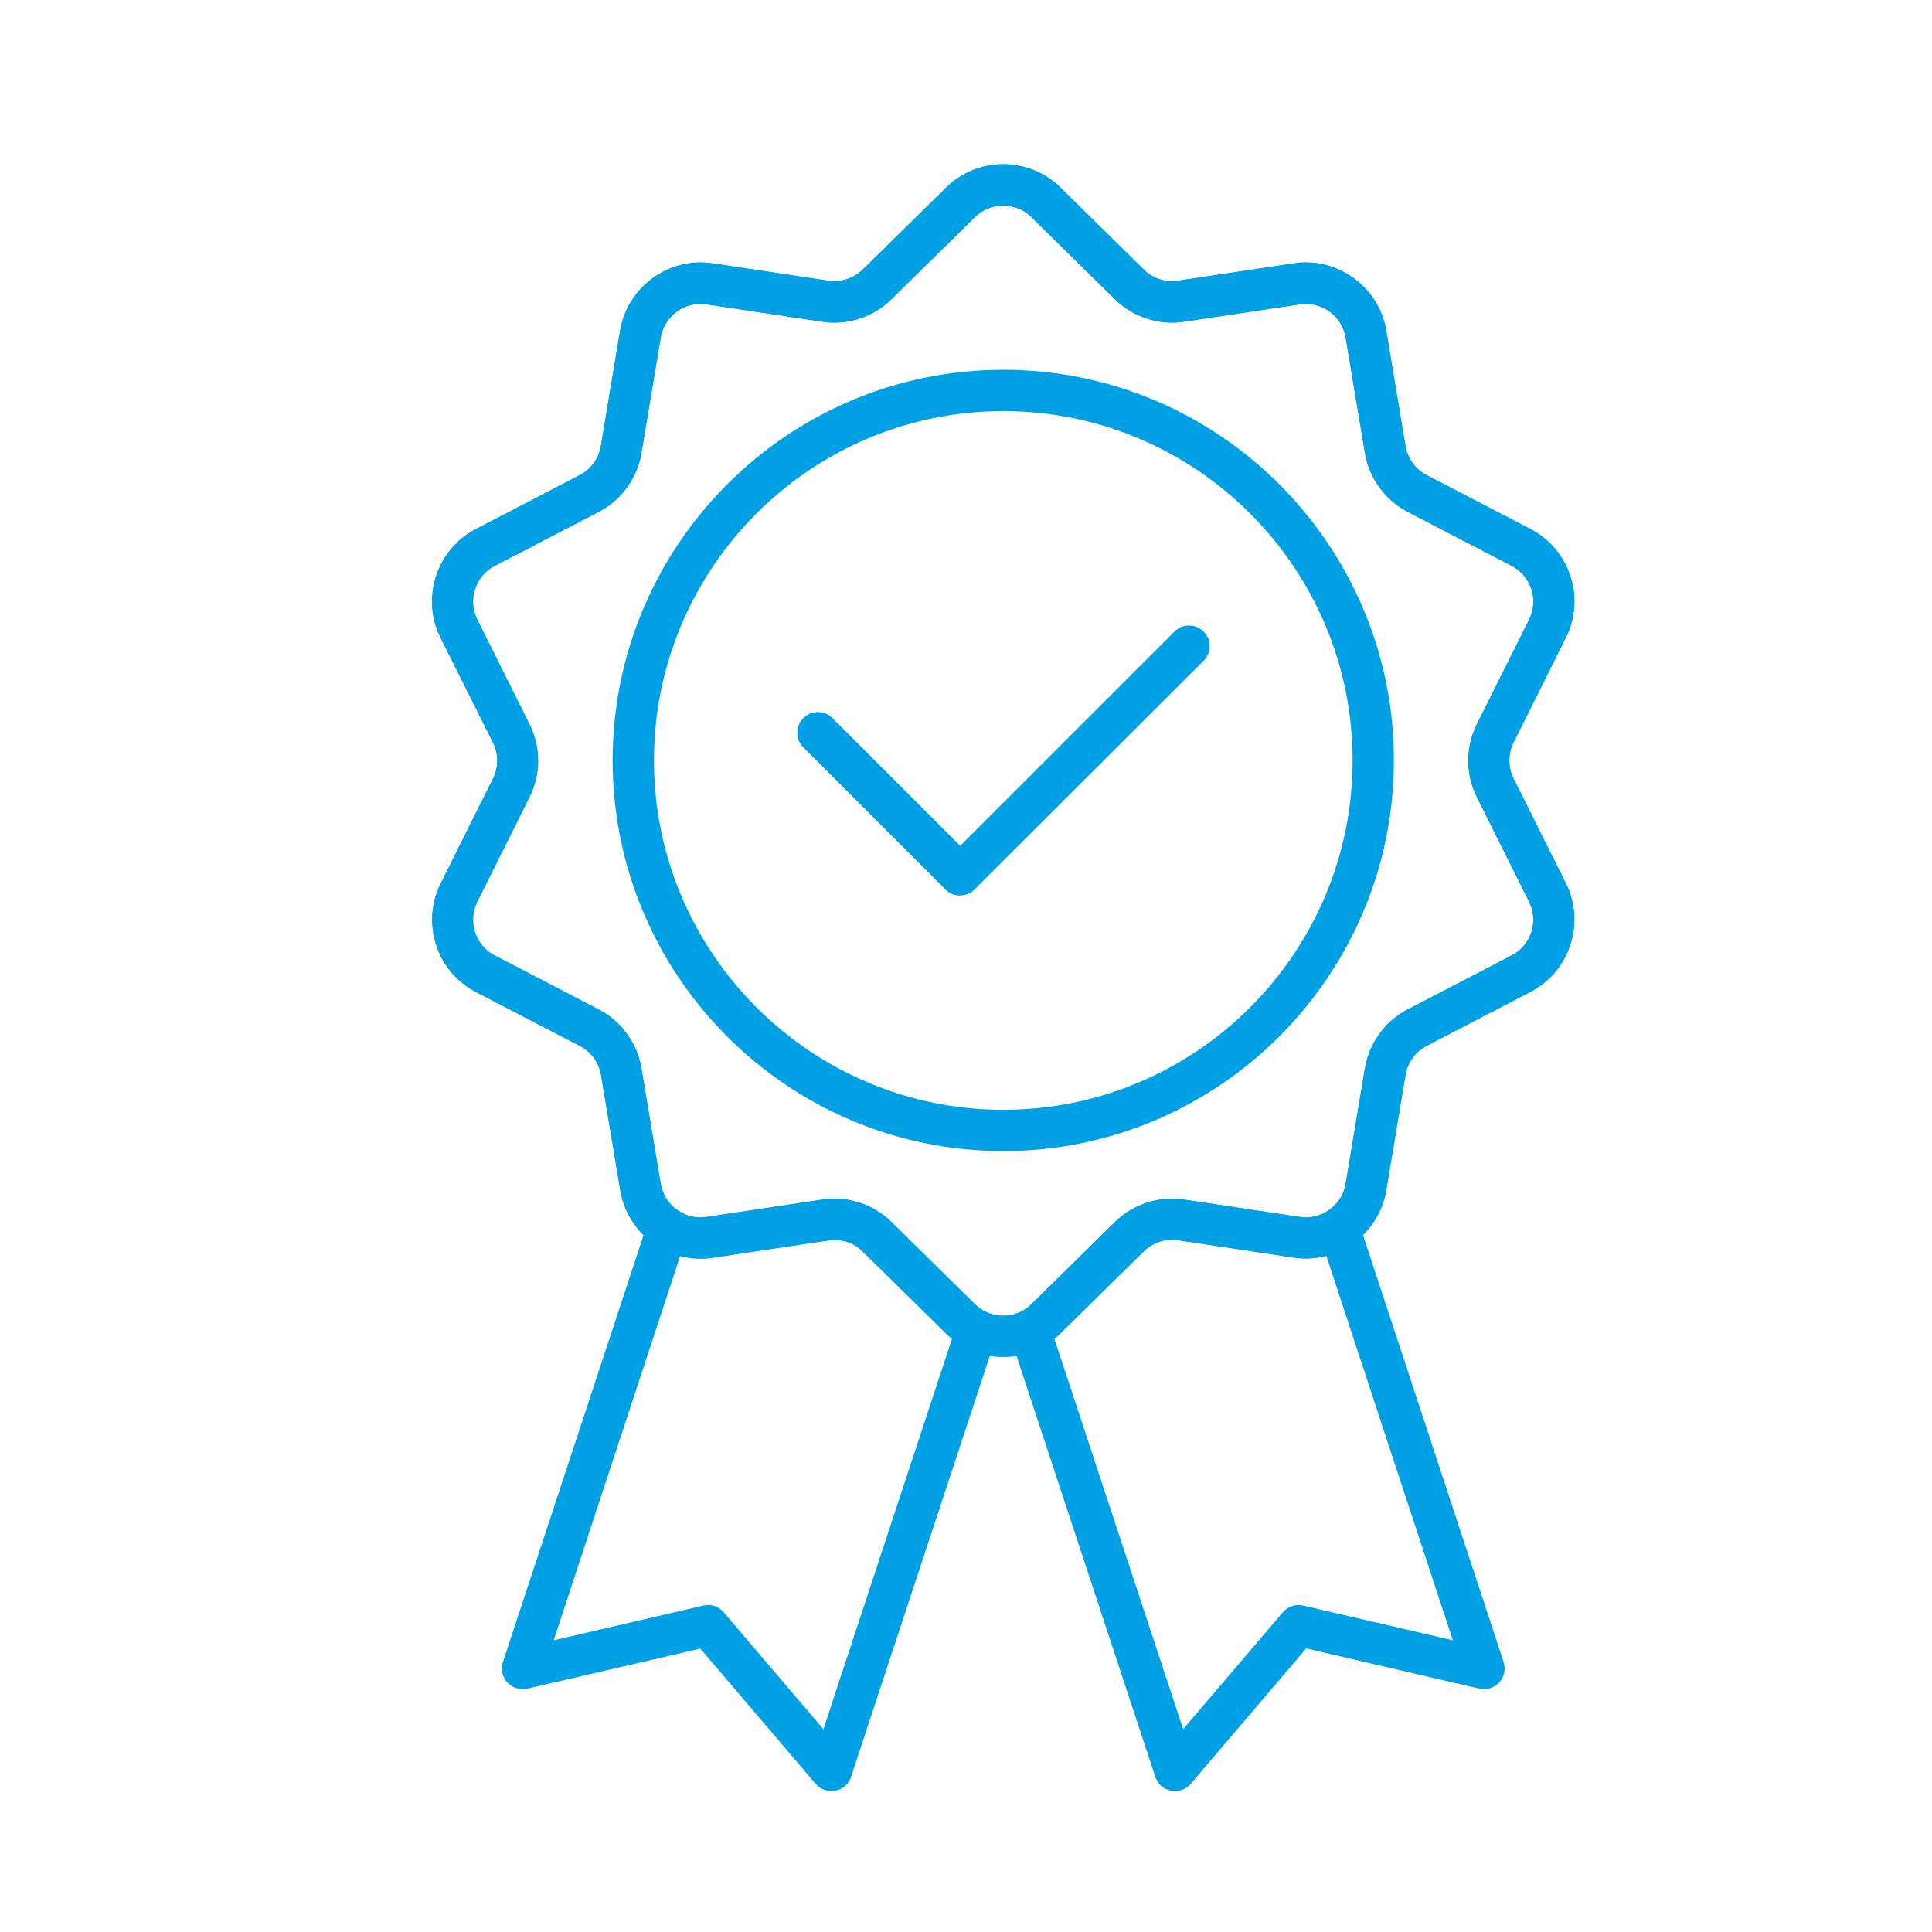
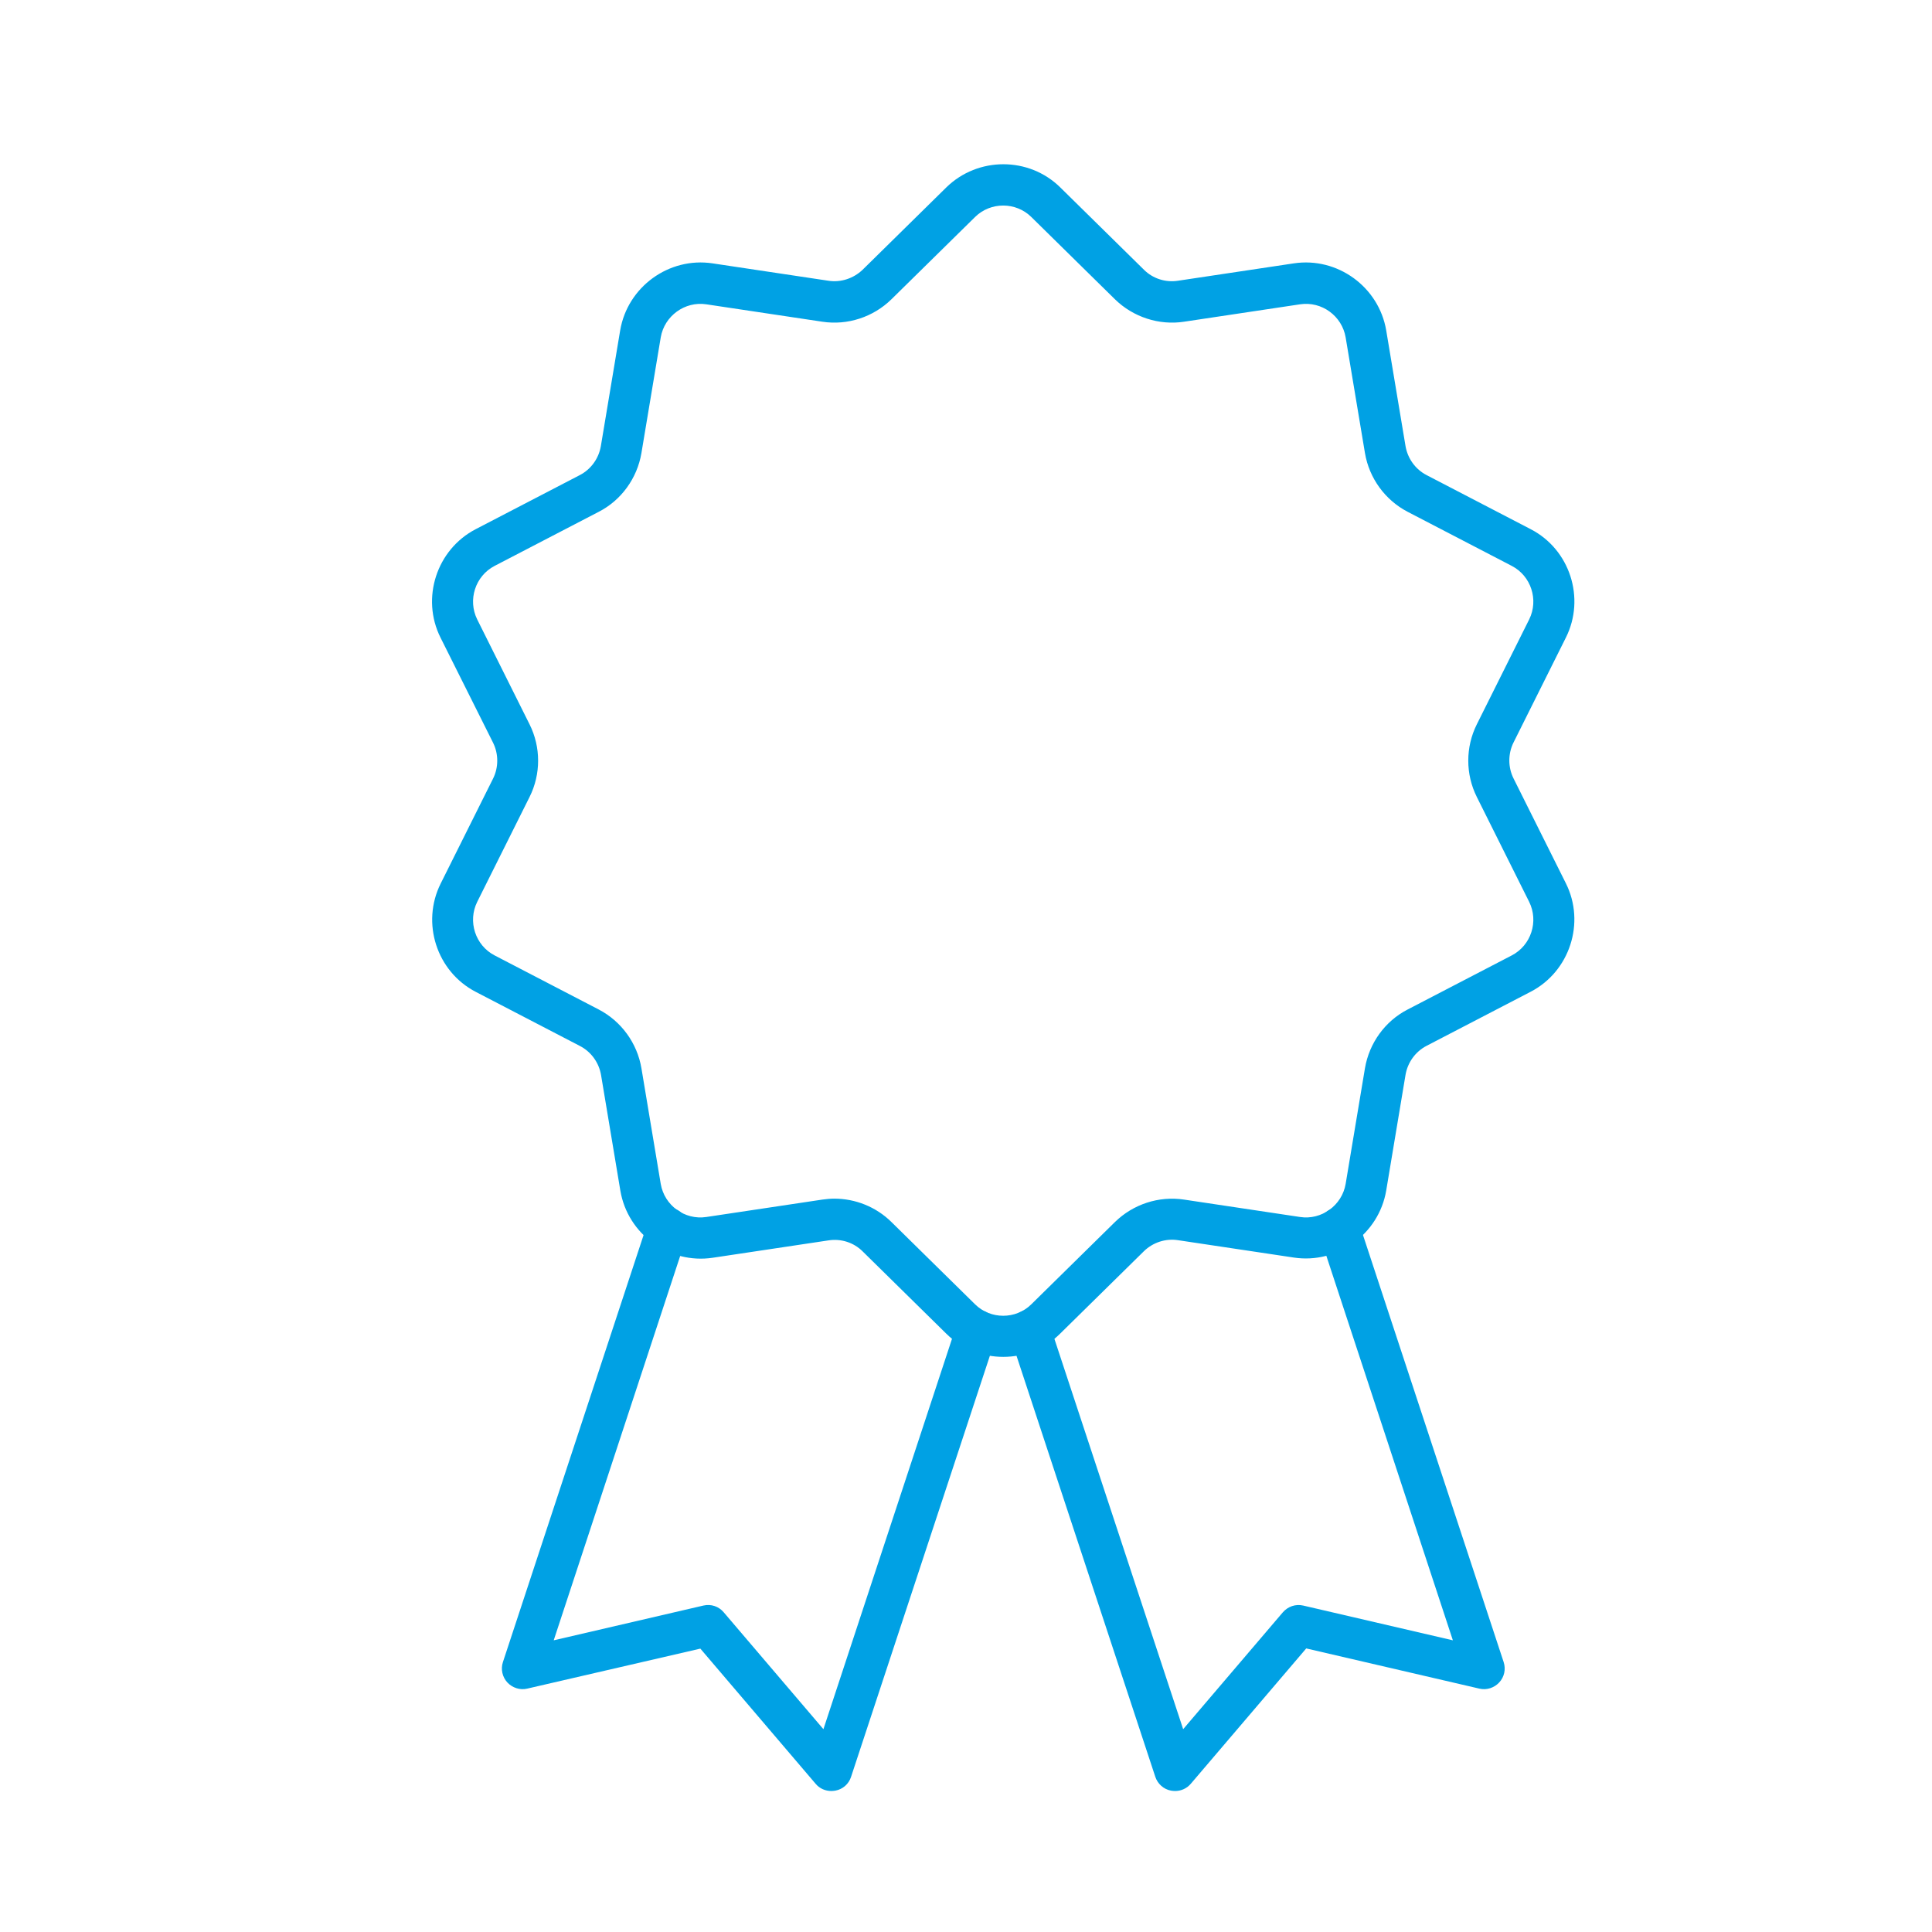
<svg xmlns="http://www.w3.org/2000/svg" width="80" height="80" viewBox="0 0 80 80" fill="none">
  <g id="NW_Icon_39_Dark 1">
    <g id="Group">
      <g id="Group_2">
-         <path id="Vector" d="M41.544 56.185C40.688 56.185 39.832 55.865 39.184 55.225L35.72 51.817C35.352 51.449 34.824 51.281 34.312 51.361L29.512 52.081C27.704 52.353 25.992 51.105 25.688 49.305L24.888 44.513C24.8 44.001 24.48 43.553 24.016 43.313L19.704 41.073C18.08 40.233 17.432 38.217 18.248 36.585L20.416 32.241C20.648 31.777 20.648 31.217 20.416 30.753L18.24 26.401C17.424 24.769 18.08 22.753 19.696 21.913L24.008 19.673C24.472 19.433 24.792 18.985 24.88 18.473L25.68 13.681C25.984 11.881 27.696 10.633 29.504 10.905L34.304 11.625C34.816 11.705 35.344 11.529 35.72 11.169L39.184 7.761C40.488 6.481 42.608 6.481 43.904 7.761L47.368 11.169C47.736 11.537 48.264 11.705 48.776 11.625L53.576 10.905C55.384 10.633 57.096 11.881 57.4 13.681L58.2 18.473C58.288 18.985 58.608 19.433 59.072 19.673L63.384 21.913C65.008 22.753 65.656 24.769 64.84 26.401L62.672 30.745C62.44 31.209 62.44 31.769 62.672 32.233L64.84 36.577C65.656 38.209 65 40.225 63.384 41.065L59.072 43.305C58.608 43.545 58.288 43.993 58.2 44.505L57.4 49.297C57.096 51.097 55.384 52.345 53.576 52.073L48.776 51.353C48.264 51.273 47.736 51.449 47.368 51.809L43.904 55.217C43.256 55.865 42.4 56.185 41.544 56.185ZM34.544 49.633C35.424 49.633 36.28 49.977 36.912 50.601L40.376 54.009C41.016 54.641 42.064 54.641 42.704 54.009L46.168 50.601C46.92 49.865 47.984 49.513 49.032 49.673L53.832 50.393C54.72 50.529 55.568 49.913 55.72 49.025L56.52 44.233C56.696 43.193 57.352 42.281 58.288 41.801L62.6 39.561C63.4 39.145 63.72 38.153 63.32 37.345L61.152 33.001C60.68 32.057 60.68 30.937 61.152 29.993L63.32 25.649C63.72 24.841 63.4 23.849 62.6 23.433L58.288 21.193C57.352 20.705 56.696 19.801 56.52 18.761L55.72 13.969C55.568 13.081 54.728 12.465 53.832 12.601L49.032 13.321C47.992 13.481 46.92 13.129 46.168 12.393L42.704 8.985C42.064 8.353 41.016 8.353 40.376 8.985L36.912 12.393C36.16 13.129 35.096 13.481 34.048 13.321L29.248 12.601C28.36 12.465 27.512 13.081 27.36 13.969L26.56 18.761C26.384 19.801 25.728 20.713 24.792 21.193L20.48 23.433C19.68 23.849 19.36 24.841 19.76 25.649L21.928 29.993C22.4 30.937 22.4 32.057 21.928 33.001L19.76 37.345C19.36 38.153 19.68 39.145 20.48 39.561L24.792 41.801C25.728 42.289 26.384 43.193 26.56 44.233L27.36 49.025C27.512 49.913 28.352 50.529 29.248 50.393L34.048 49.673C34.216 49.649 34.384 49.633 34.544 49.633Z" fill="#00A1E4" />
-       </g>
+         </g>
      <g id="Group_3">
-         <path id="Vector_2" d="M39.752 37.08C39.536 37.08 39.312 37 39.152 36.832L33.264 30.944C32.928 30.608 32.928 30.072 33.264 29.736C33.6 29.4 34.136 29.4 34.472 29.736L39.76 35.024L48.632 26.152C48.968 25.816 49.504 25.816 49.84 26.152C50.176 26.488 50.176 27.024 49.84 27.36L40.352 36.832C40.184 37 39.968 37.08 39.752 37.08Z" fill="#00A1E4" />
-         <path id="Vector_3" d="M41.544 47.664C32.624 47.664 25.368 40.408 25.368 31.488C25.368 22.569 32.624 15.312 41.544 15.312C50.464 15.312 57.72 22.569 57.72 31.488C57.712 40.408 50.456 47.664 41.544 47.664ZM41.544 17.024C33.568 17.024 27.08 23.512 27.08 31.488C27.08 39.465 33.568 45.953 41.544 45.953C49.52 45.953 56.008 39.465 56.008 31.488C56.008 23.512 49.52 17.024 41.544 17.024Z" fill="#00A1E4" />
-       </g>
+         </g>
      <path id="Vector_4" d="M48.656 74.162C48.6 74.162 48.544 74.154 48.488 74.146C48.184 74.09 47.936 73.866 47.84 73.578L41.832 55.354C41.688 54.906 41.928 54.426 42.376 54.274C42.824 54.13 43.304 54.37 43.456 54.818L48.992 71.602L53.12 66.762C53.328 66.522 53.648 66.41 53.96 66.482L60.16 67.922L54.632 51.122C54.488 50.674 54.728 50.194 55.176 50.042C55.624 49.898 56.104 50.138 56.256 50.586L62.264 68.826C62.36 69.122 62.288 69.442 62.08 69.666C61.872 69.89 61.56 69.994 61.256 69.922L54.088 68.258L49.312 73.858C49.144 74.058 48.904 74.162 48.656 74.162Z" fill="#00A1E4" />
      <g id="Group_4">
        <path id="Vector_5" d="M41.544 56.185C40.688 56.185 39.832 55.865 39.184 55.225L35.72 51.817C35.352 51.449 34.824 51.281 34.312 51.361L29.512 52.081C27.704 52.353 25.992 51.105 25.688 49.305L24.888 44.513C24.8 44.001 24.48 43.553 24.016 43.313L19.704 41.073C18.08 40.233 17.432 38.217 18.248 36.585L20.416 32.241C20.648 31.777 20.648 31.217 20.416 30.753L18.24 26.401C17.424 24.769 18.08 22.753 19.696 21.913L24.008 19.673C24.472 19.433 24.792 18.985 24.88 18.473L25.68 13.681C25.984 11.881 27.696 10.633 29.504 10.905L34.304 11.625C34.816 11.705 35.344 11.529 35.72 11.169L39.184 7.761C40.488 6.481 42.608 6.481 43.904 7.761L47.368 11.169C47.736 11.537 48.264 11.705 48.776 11.625L53.576 10.905C55.384 10.633 57.096 11.881 57.4 13.681L58.2 18.473C58.288 18.985 58.608 19.433 59.072 19.673L63.384 21.913C65.008 22.753 65.656 24.769 64.84 26.401L62.672 30.745C62.44 31.209 62.44 31.769 62.672 32.233L64.84 36.577C65.656 38.209 65 40.225 63.384 41.065L59.072 43.305C58.608 43.545 58.288 43.993 58.2 44.505L57.4 49.297C57.096 51.097 55.384 52.345 53.576 52.073L48.776 51.353C48.264 51.273 47.736 51.449 47.368 51.809L43.904 55.217C43.256 55.865 42.4 56.185 41.544 56.185ZM34.544 49.633C35.424 49.633 36.28 49.977 36.912 50.601L40.376 54.009C41.016 54.641 42.064 54.641 42.704 54.009L46.168 50.601C46.92 49.865 47.984 49.513 49.032 49.673L53.832 50.393C54.72 50.529 55.568 49.913 55.72 49.025L56.52 44.233C56.696 43.193 57.352 42.281 58.288 41.801L62.6 39.561C63.4 39.145 63.72 38.153 63.32 37.345L61.152 33.001C60.68 32.057 60.68 30.937 61.152 29.993L63.32 25.649C63.72 24.841 63.4 23.849 62.6 23.433L58.288 21.193C57.352 20.705 56.696 19.801 56.52 18.761L55.72 13.969C55.568 13.081 54.728 12.465 53.832 12.601L49.032 13.321C47.992 13.481 46.92 13.129 46.168 12.393L42.704 8.985C42.064 8.353 41.016 8.353 40.376 8.985L36.912 12.393C36.16 13.129 35.096 13.481 34.048 13.321L29.248 12.601C28.36 12.465 27.512 13.081 27.36 13.969L26.56 18.761C26.384 19.801 25.728 20.713 24.792 21.193L20.48 23.433C19.68 23.849 19.36 24.841 19.76 25.649L21.928 29.993C22.4 30.937 22.4 32.057 21.928 33.001L19.76 37.345C19.36 38.153 19.68 39.145 20.48 39.561L24.792 41.801C25.728 42.289 26.384 43.193 26.56 44.233L27.36 49.025C27.512 49.913 28.352 50.529 29.248 50.393L34.048 49.673C34.216 49.649 34.384 49.633 34.544 49.633Z" fill="#00A1E4" />
      </g>
      <path id="Vector_6" d="M34.424 74.162C34.176 74.162 33.936 74.058 33.776 73.866L29 68.266L21.832 69.922C21.536 69.994 21.216 69.89 21.008 69.666C20.8 69.442 20.728 69.114 20.824 68.826L26.832 50.586C26.976 50.138 27.464 49.898 27.912 50.042C28.36 50.186 28.6 50.674 28.456 51.122L22.928 67.922L29.128 66.482C29.44 66.41 29.76 66.514 29.968 66.762L34.096 71.602L39.624 54.818C39.768 54.37 40.256 54.13 40.704 54.274C41.152 54.418 41.392 54.906 41.248 55.354L35.24 73.578C35.144 73.874 34.896 74.09 34.592 74.146C34.536 74.154 34.48 74.162 34.424 74.162Z" fill="#00A1E4" />
    </g>
  </g>
</svg>